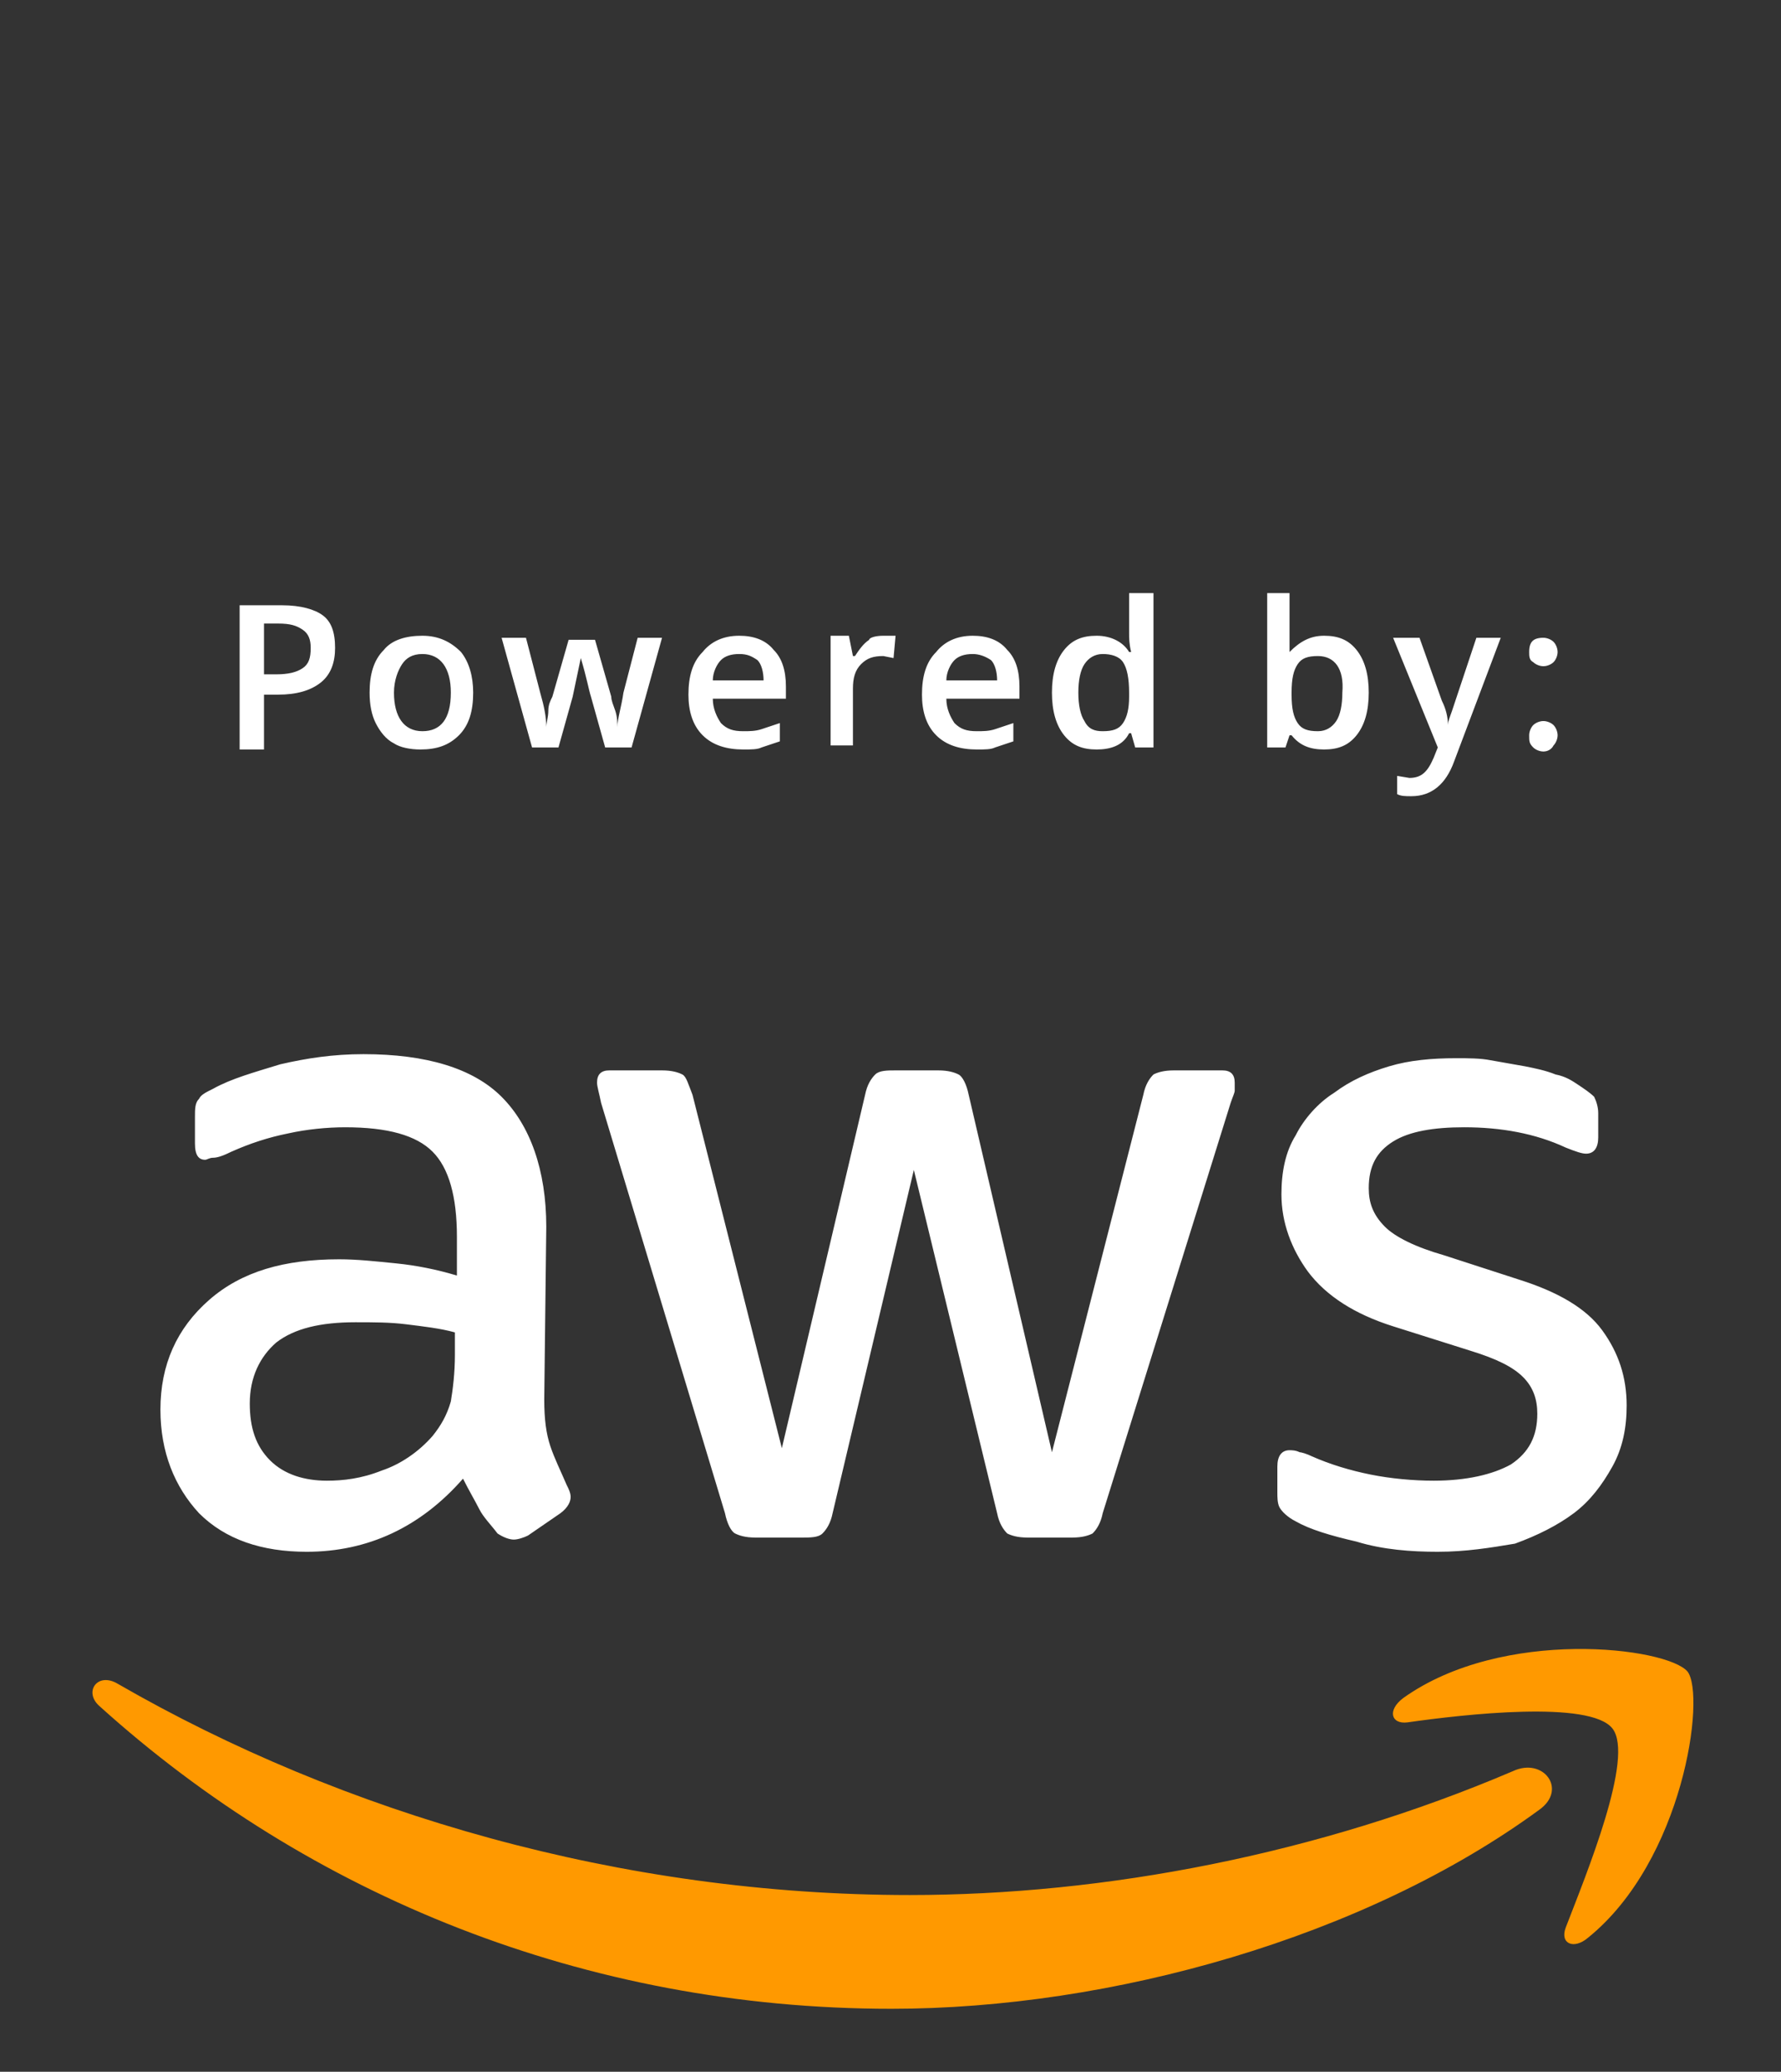
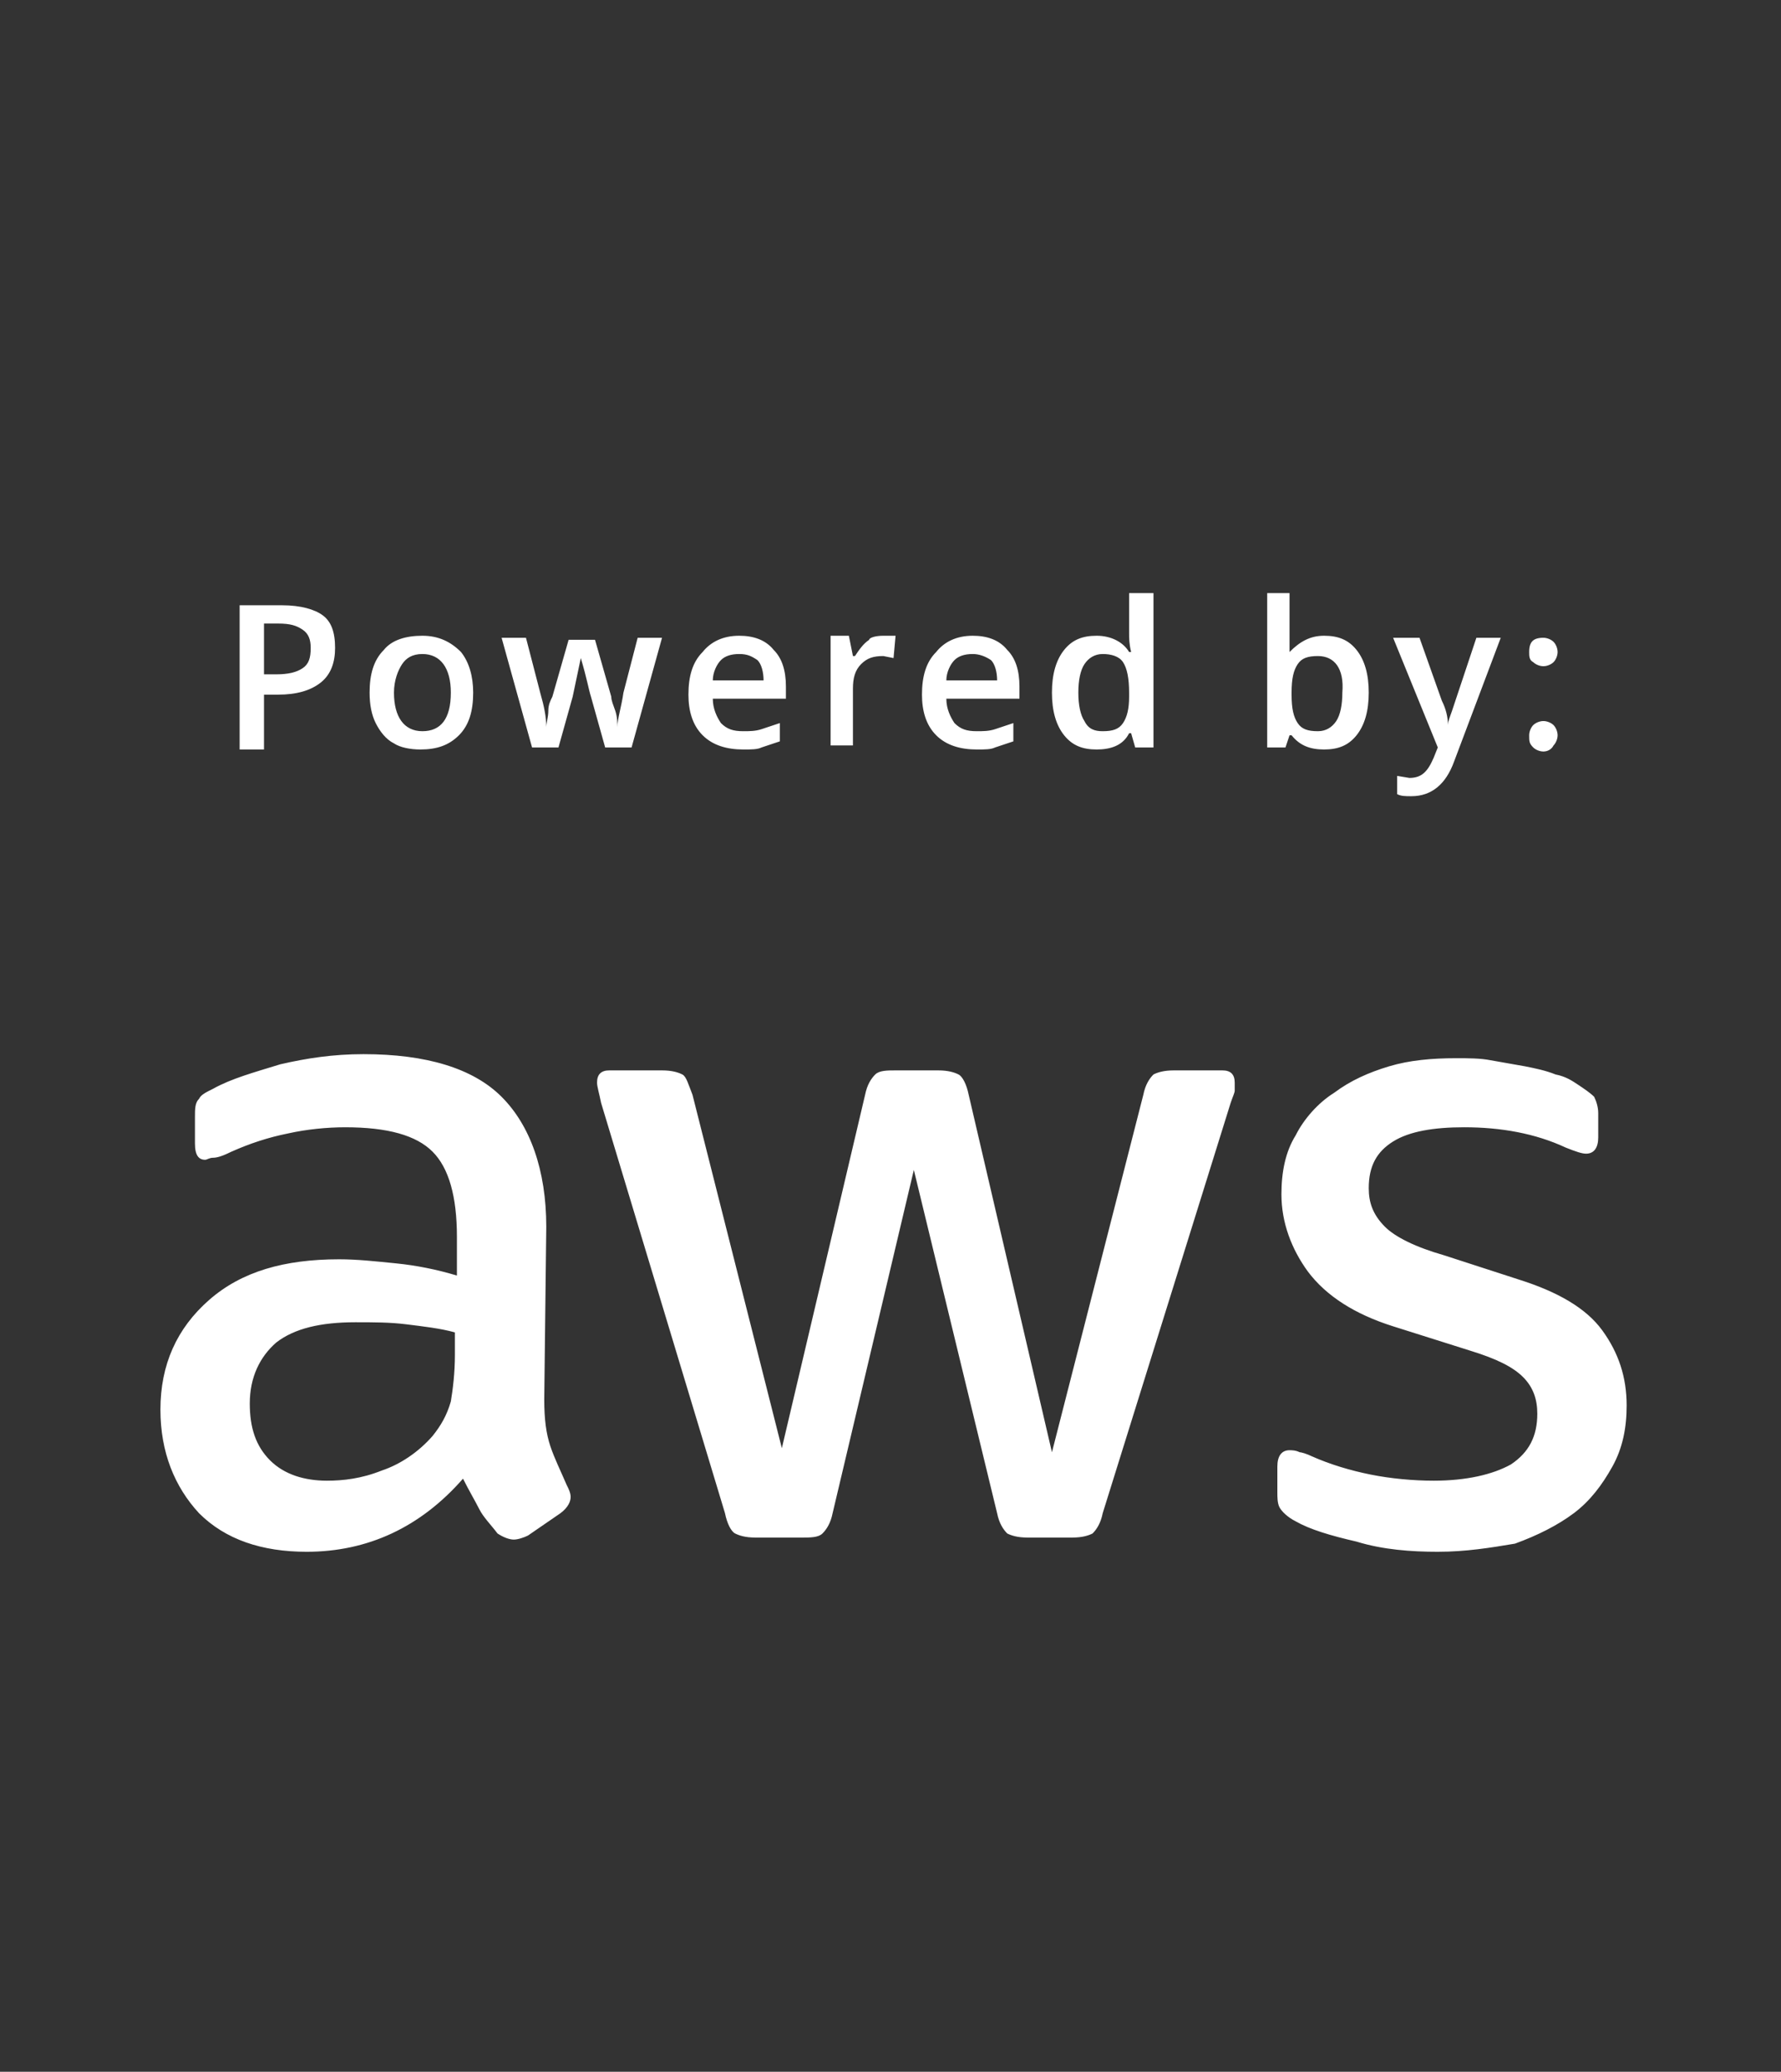
<svg xmlns="http://www.w3.org/2000/svg" width="87.7" height="102" viewBox="0 0 87.7 102">
  <rect x="0" y="0" width="87.7" height="102" fill="#333333" stroke="none" />
  <style type="text/css">.st0{fill:#FFFFFF;} .st1{fill:#FF9900;}</style>
  <path class="st0" d="M16.5 31.9c0 .7-.2 1.3-.7 1.7-.5.4-1.2.6-2.1.6h-.7v2.7h-1.2v-7.1h2.1c.9 0 1.6.2 2 .5.4.3.6.8.6 1.6zm-3.5 1.3h.6c.6 0 1-.1 1.3-.3.3-.2.4-.5.4-1 0-.4-.1-.7-.4-.9-.3-.2-.6-.3-1.2-.3h-.7v2.5zm10.3.9c0 .9-.2 1.6-.7 2.1-.5.5-1.1.7-1.9.7-.5 0-1-.1-1.3-.3-.4-.2-.7-.6-.9-1-.2-.4-.3-.9-.3-1.5 0-.9.2-1.6.7-2.1.4-.5 1.1-.7 1.9-.7.8 0 1.4.3 1.9.8.4.5.6 1.2.6 2zm-3.9 0c0 1.2.5 1.9 1.4 1.9.9 0 1.4-.6 1.4-1.9 0-1.2-.5-1.9-1.4-1.9-.5 0-.8.2-1 .5s-.4.8-.4 1.4zm10.4 2.7l-.7-2.5c-.1-.3-.2-.9-.5-1.9l-.4 1.9-.7 2.5h-1.3l-1.5-5.4h1.2l.7 2.7c.2.7.3 1.2.3 1.7 0-.2.1-.5.1-.8s.1-.5.2-.7l.8-2.8h1.3l.8 2.8c0 .2.1.4.2.7.1.3.1.6.1.8 0-.4.2-1 .3-1.7l.7-2.7h1.2l-1.5 5.4h-1.3zm6.8.1c-.8 0-1.5-.2-2-.7-.5-.5-.7-1.2-.7-2 0-.9.2-1.6.7-2.1.4-.5 1-.8 1.8-.8.7 0 1.3.2 1.7.7.4.4.6 1 .6 1.8v.6h-3.6c0 .5.2.9.4 1.2.3.3.6.4 1.1.4.3 0 .6 0 .9-.1l.9-.3v.9l-.9.3c-.2.1-.5.1-.9.1zm-.2-4.7c-.4 0-.7.1-.9.3-.2.2-.4.6-.4 1h2.5c0-.4-.1-.8-.3-1-.3-.2-.5-.3-.9-.3zm7.1-.9h.6l-.1 1.1-.5-.1c-.5 0-.8.1-1.1.4-.3.3-.4.7-.4 1.2v2.8h-1.1v-5.4h.9l.2 1h.1c.2-.3.4-.6.7-.8 0-.1.3-.2.7-.2zm4.6 5.6c-.8 0-1.5-.2-2-.7-.5-.5-.7-1.2-.7-2 0-.9.2-1.6.7-2.1.4-.5 1-.8 1.8-.8.7 0 1.3.2 1.7.7.4.4.6 1 .6 1.8v.6h-3.6c0 .5.2.9.4 1.2.3.3.6.4 1.1.4.3 0 .6 0 .9-.1l.9-.3v.9l-.9.3c-.2.1-.5.1-.9.1zm-.2-4.7c-.4 0-.7.1-.9.3-.2.2-.4.6-.4 1h2.5c0-.4-.1-.8-.3-1-.3-.2-.6-.3-.9-.3zm6.1 4.7c-.7 0-1.2-.2-1.6-.7-.4-.5-.6-1.2-.6-2.1 0-.9.2-1.6.6-2.1.4-.5.9-.7 1.6-.7.7 0 1.3.3 1.6.8h.1c-.1-.4-.1-.7-.1-.9v-2h1.2v7.6h-.9l-.2-.7h-.1c-.3.6-.9.8-1.6.8zm.3-.9c.5 0 .8-.1 1-.4.2-.3.3-.7.3-1.3v-.2c0-.7-.1-1.2-.3-1.5-.2-.3-.6-.4-1-.4s-.7.2-.9.5c-.2.3-.3.8-.3 1.4 0 .6.1 1.1.3 1.4.2.4.5.5.9.5zm10.9-4.7c.7 0 1.2.2 1.6.7.4.5.6 1.2.6 2.1 0 .9-.2 1.6-.6 2.1-.4.5-.9.7-1.6.7-.7 0-1.2-.2-1.6-.7h-.1l-.2.6h-.9v-7.6h1.1v2.9c.5-.5 1-.8 1.7-.8zm-.3 1c-.5 0-.8.1-1 .4-.2.3-.3.7-.3 1.4v.1c0 .7.1 1.1.3 1.4.2.3.5.4 1 .4.4 0 .7-.2.9-.5.2-.3.3-.8.3-1.4.1-1.2-.4-1.8-1.2-1.8zm3.7-.9h1.3l1.1 3.1c.2.4.3.8.3 1.2 0-.2.1-.4.2-.7l1.2-3.6h1.2l-2.3 6.1c-.4 1.1-1.1 1.7-2.1 1.7-.3 0-.5 0-.7-.1v-.9l.6.1c.6 0 .9-.3 1.2-1l.2-.5-2.2-5.4zm6.7.7c0-.5.2-.7.7-.7.2 0 .4.1.5.2.1.1.2.3.2.5s-.1.4-.2.5c-.1.1-.3.2-.5.2s-.4-.1-.5-.2c-.2-.1-.2-.3-.2-.5zm0 4.1c0-.2.1-.4.2-.5.1-.1.3-.2.5-.2s.4.1.5.2c.1.1.2.3.2.5s-.1.4-.2.5c-.1.2-.3.3-.5.3s-.4-.1-.5-.2c-.2-.2-.2-.3-.2-.6zm-48.5 32.7c0 1 .1 1.7.3 2.3.2.6.5 1.2.8 1.9.1.2.2.4.2.6 0 .2-.1.5-.5.8l-1.6 1.1c-.2.1-.5.2-.7.2-.2 0-.5-.1-.8-.3-.3-.4-.7-.8-.9-1.2s-.5-.9-.8-1.5c-2.1 2.4-4.7 3.6-7.7 3.6-2.2 0-4-.6-5.3-1.9-1.2-1.3-1.9-3-1.9-5.1 0-2.2.8-4 2.4-5.4 1.6-1.4 3.7-2 6.4-2 .9 0 1.8.1 2.8.2s2 .3 3 .6v-1.9c0-2-.4-3.4-1.2-4.2-.8-.8-2.2-1.2-4.3-1.2-.9 0-1.9.1-2.8.3-1 .2-1.9.5-2.8.9-.4.2-.7.3-.9.3-.2 0-.3.1-.4.1-.3 0-.5-.2-.5-.8v-1.3c0-.4 0-.7.2-.9.1-.2.3-.3.7-.5.9-.5 2-.8 3.3-1.2 1.3-.3 2.6-.5 4.1-.5 3.1 0 5.4.7 6.8 2.1 1.4 1.4 2.2 3.6 2.2 6.4l-.1 8.5zm-10.7 4c.8 0 1.7-.1 2.7-.5.9-.3 1.8-.9 2.5-1.7.4-.5.7-1 .9-1.7.1-.6.2-1.4.2-2.3v-1.1c-.7-.2-1.6-.3-2.4-.4-.8-.1-1.6-.1-2.5-.1-1.7 0-3 .3-3.9 1-.8.7-1.3 1.7-1.3 3 0 1.2.3 2.1 1 2.8.7.7 1.7 1 2.8 1zm21.1 2.8c-.5 0-.8-.1-1-.2s-.4-.5-.5-1l-6.1-20.2c-.1-.5-.2-.8-.2-1 0-.4.2-.6.6-.6h2.6c.5 0 .8.1 1 .2.2.1.3.5.5 1l4.4 17.4 4.1-17.4c.1-.5.3-.8.5-1 .2-.2.6-.2 1-.2h2.1c.5 0 .8.1 1 .2.2.1.4.5.5 1l4.1 17.6 4.5-17.6c.1-.5.3-.8.5-1 .2-.1.5-.2 1-.2h2.4c.4 0 .6.2.6.6v.4c0 .1-.1.3-.2.6l-6.3 20.2c-.1.5-.3.8-.5 1-.2.1-.5.2-1 .2h-2.2c-.5 0-.8-.1-1-.2-.2-.2-.4-.5-.5-1l-4.1-16.9-4 16.9c-.1.5-.3.8-.5 1-.2.2-.6.2-1 .2h-2.3zm33.6.7c-1.3 0-2.7-.1-4-.5-1.3-.3-2.3-.6-3-1-.4-.2-.7-.5-.8-.7-.1-.2-.1-.5-.1-.7v-1.3c0-.5.2-.8.6-.8.1 0 .3 0 .5.1.1 0 .4.1.6.2.9.4 1.9.7 2.9.9 1 .2 2.1.3 3.1.3 1.6 0 2.9-.3 3.8-.8.9-.6 1.3-1.4 1.3-2.5 0-.7-.2-1.3-.7-1.8-.5-.5-1.3-.9-2.6-1.3l-3.8-1.2c-1.9-.6-3.3-1.5-4.2-2.7-.8-1.1-1.3-2.4-1.3-3.8 0-1.1.2-2.1.7-2.9.4-.8 1.1-1.6 1.9-2.1.8-.6 1.7-1 2.7-1.3 1-.3 2.1-.4 3.3-.4.6 0 1.2 0 1.7.1l1.7.3c.5.1 1 .2 1.5.4.5.1.8.3 1.1.5.3.2.6.4.8.6.1.2.2.5.2.8v1.2c0 .5-.2.8-.6.8-.2 0-.5-.1-1-.3-1.5-.7-3.2-1-5-1-1.5 0-2.7.2-3.5.7-.8.5-1.2 1.2-1.2 2.3 0 .7.2 1.3.8 1.9.5.5 1.5 1 2.9 1.4l3.7 1.2c1.9.6 3.3 1.4 4.1 2.5.8 1.1 1.2 2.3 1.2 3.7 0 1.1-.2 2.1-.7 3-.5.9-1.1 1.7-1.9 2.3-.8.6-1.8 1.1-2.9 1.5-1.2.2-2.4.4-3.8.4z" />
-   <path class="st1" d="M75.8 89.1c-8.6 6.3-21.1 9.8-31.9 9.8-15.1 0-28.7-5.6-39-14.9-.8-.7-.1-1.7.9-1.1 11.1 6.4 24.8 10.4 39 10.4 9.6 0 20.1-2 29.7-6.1 1.5-.7 2.7.9 1.3 1.9zm3.6-4c-1.1-1.4-7.3-.7-10.1-.3-.8.1-1-.6-.2-1.2 4.9-3.5 13-2.5 14-1.3.9 1.2-.2 9.3-4.9 13.1-.7.6-1.4.3-1.1-.5 1-2.6 3.4-8.4 2.3-9.8z" />
</svg>